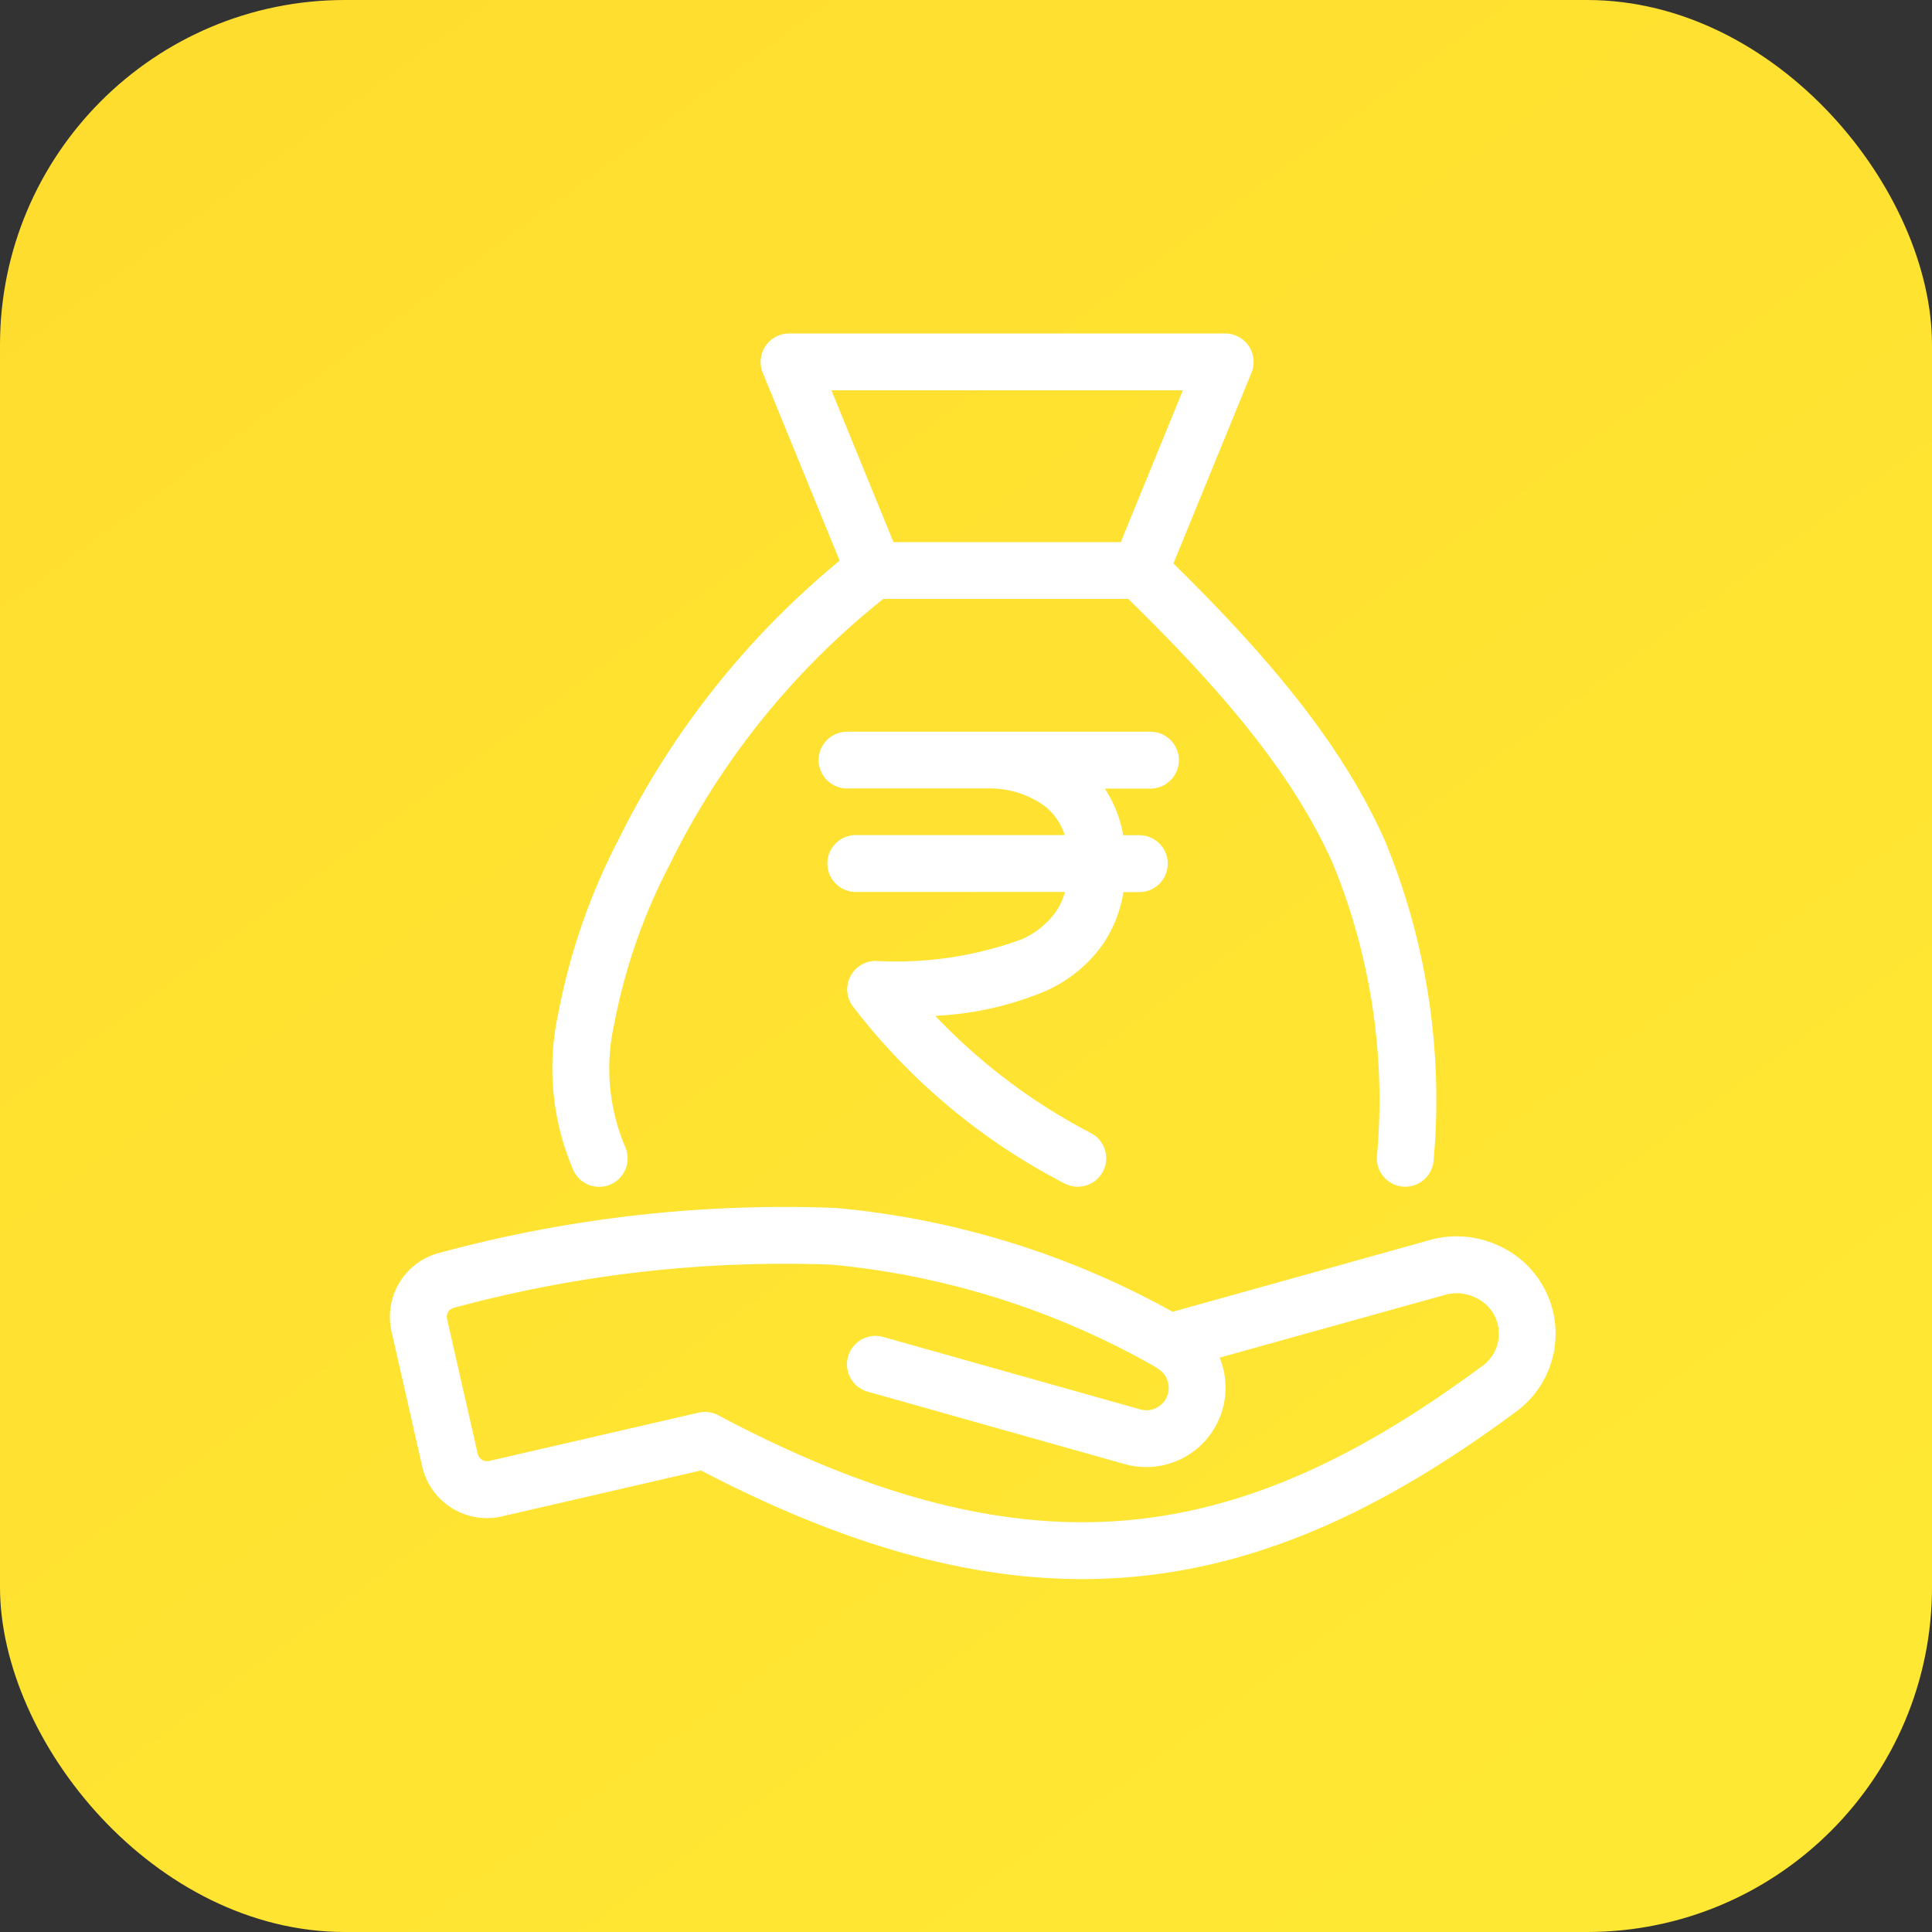
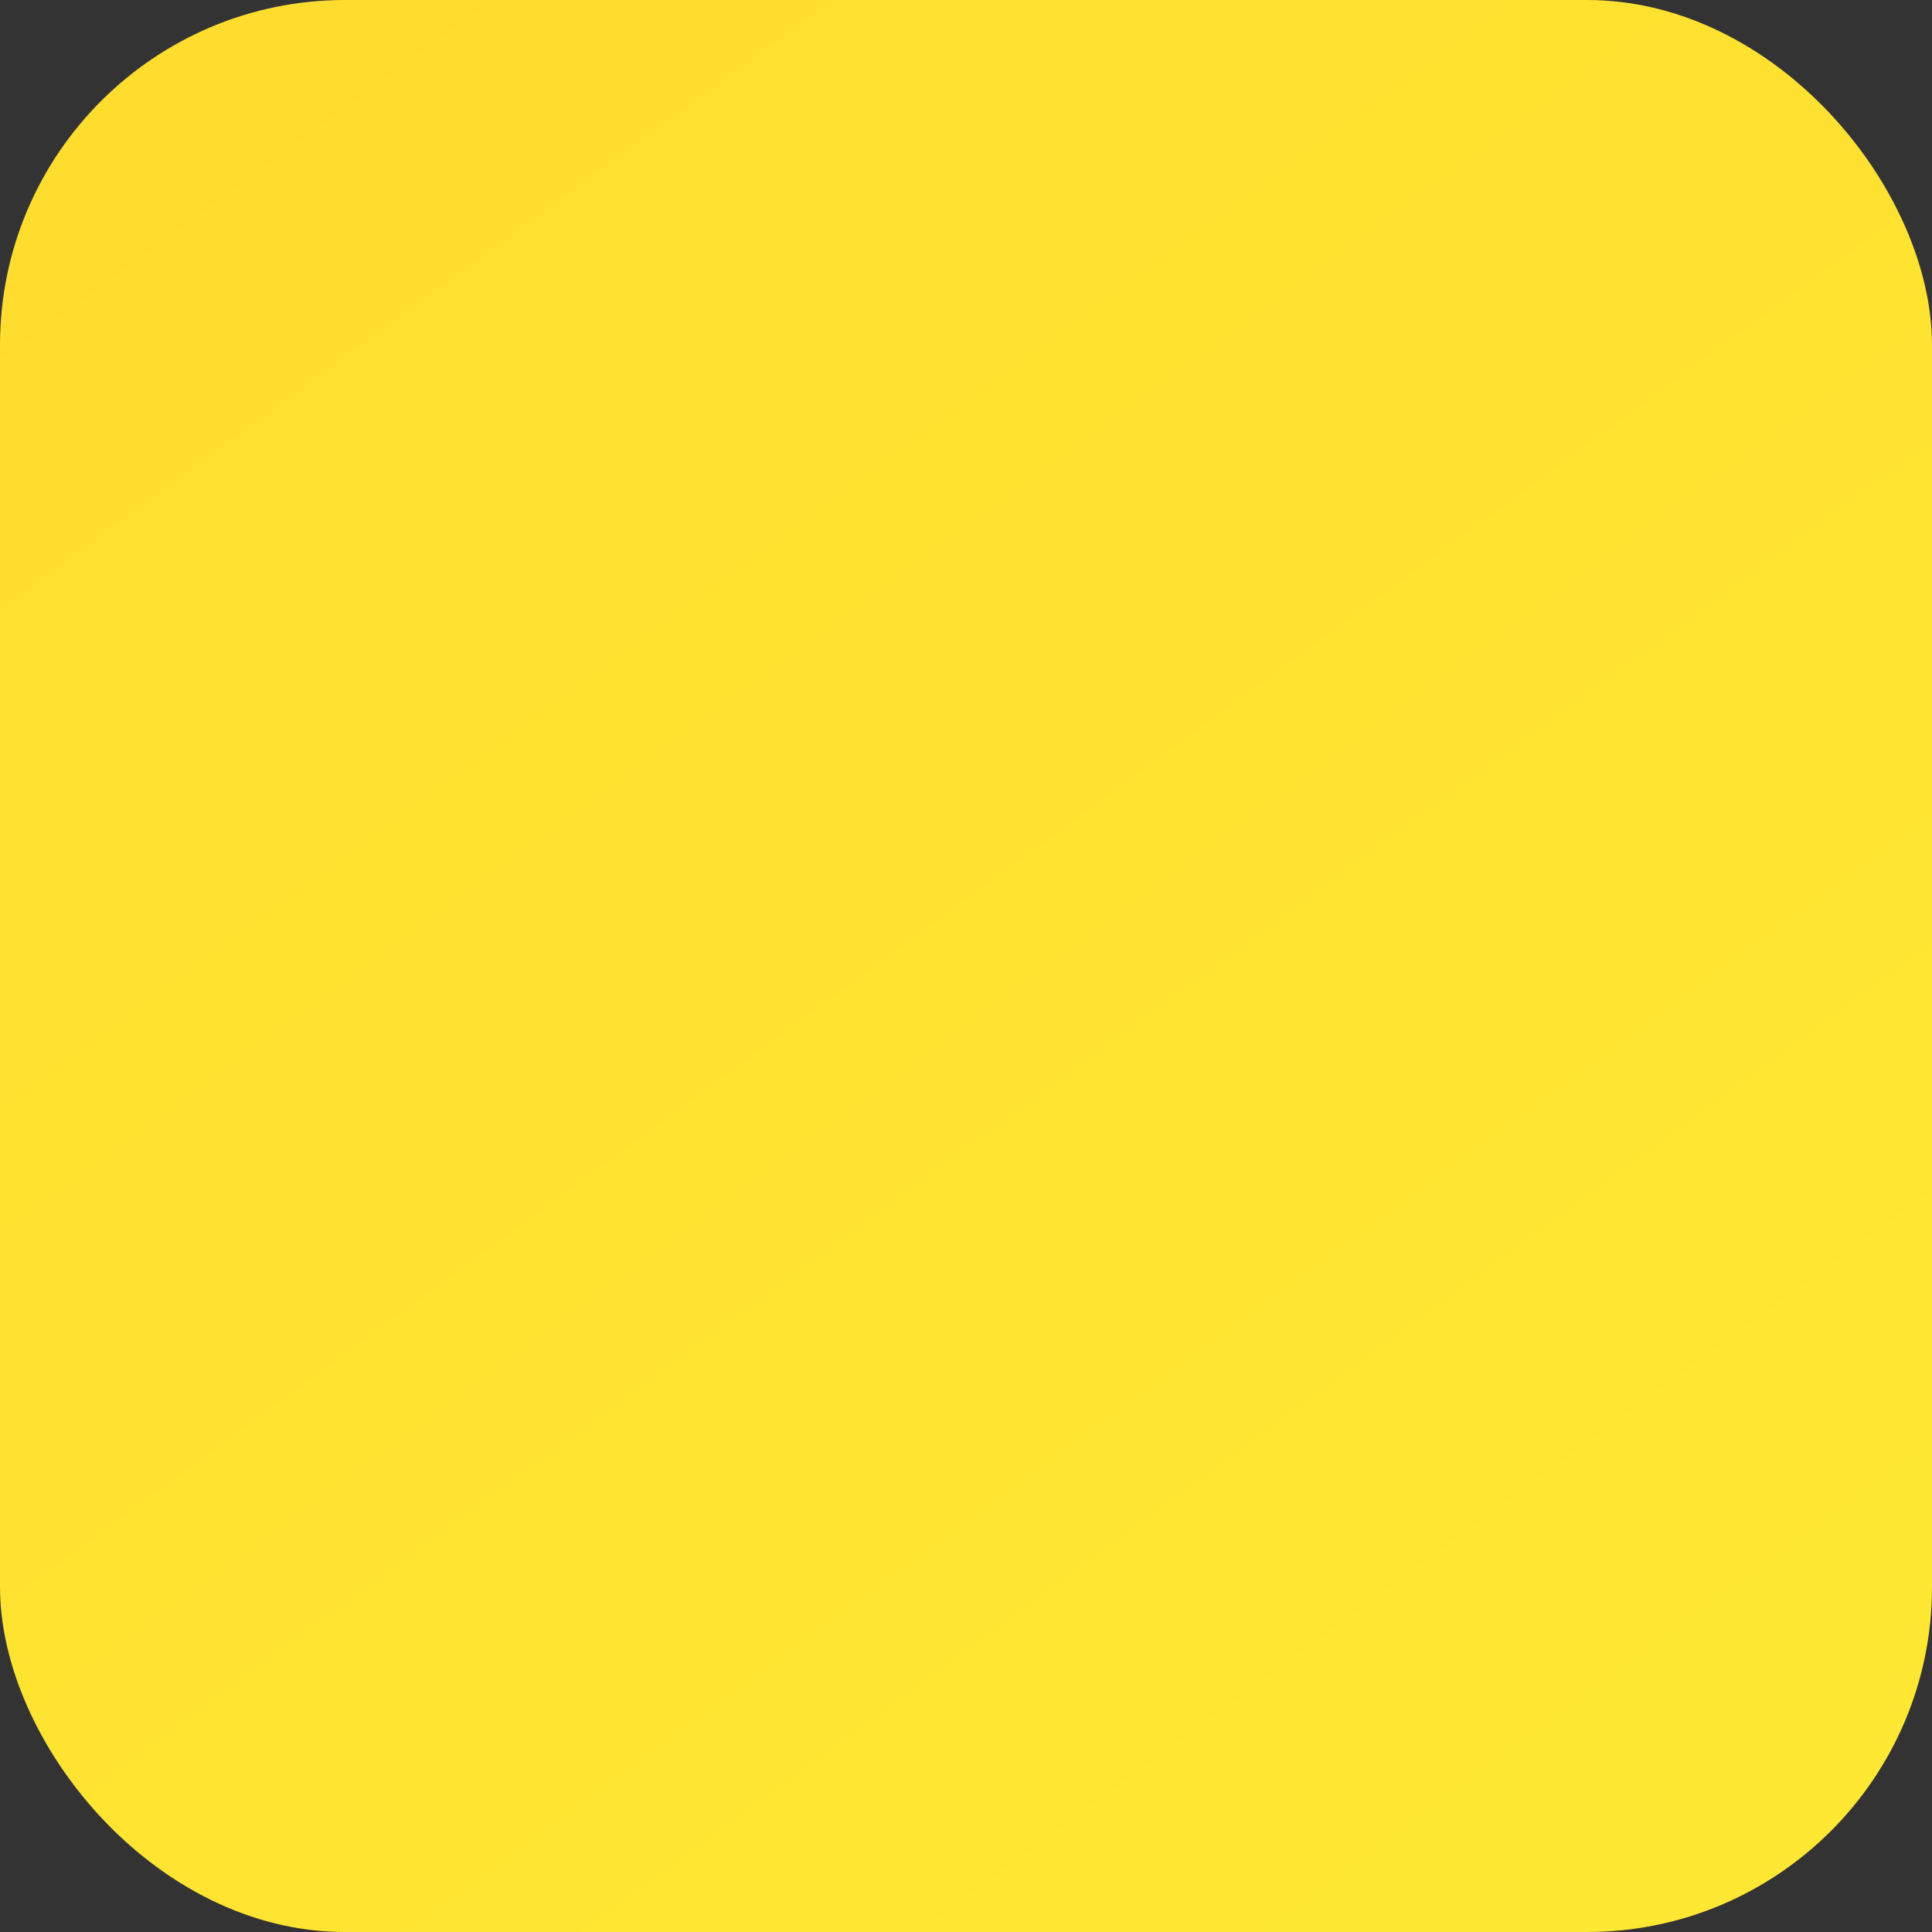
<svg xmlns="http://www.w3.org/2000/svg" width="56" height="56" viewBox="0 0 56 56">
  <rect x="0" y="0" width="56" height="56" fill="#333333" stroke="none" />
  <defs>
    <linearGradient id="linear-gradient" x2="0.732" y2="1" gradientUnits="objectBoundingBox">
      <stop offset="0" stop-color="#ffdc2e" />
      <stop offset="1" stop-color="#ffe834" />
    </linearGradient>
  </defs>
  <g id="Group_1357" data-name="Group 1357" transform="translate(-4007 2389)">
    <rect id="Rectangle_658" data-name="Rectangle 658" width="56" height="56" rx="10" transform="translate(4007 -2389)" fill="url(#linear-gradient)" />
    <g id="loan" transform="translate(4017.005 -2381.167)">
-       <path id="Path_9319" data-name="Path 9319" d="M10.32,2.2A.824.824,0,0,1,11,1.833H23.645a.824.824,0,0,1,.763,1.137L22.145,8.5c2.969,2.917,4.933,5.37,6.113,7.993a19.652,19.652,0,0,1,1.431,9.281.824.824,0,1,1-1.647-.068,18.037,18.037,0,0,0-1.288-8.536c-1.076-2.391-2.917-4.713-5.918-7.643h-7.1a22.479,22.479,0,0,0-6.191,7.7,16.727,16.727,0,0,0-1.606,4.61,5.843,5.843,0,0,0,.3,3.539.824.824,0,1,1-1.476.735,7.452,7.452,0,0,1-.453-4.546,18.356,18.356,0,0,1,1.759-5.079A24.493,24.493,0,0,1,12.47,8.419L10.241,2.97A.824.824,0,0,1,10.32,2.2Zm3.711,5.681h6.588l1.8-4.4H12.232Z" transform="translate(1.862)" fill="#fff" fill-rule="evenodd" />
-       <path id="Path_9320" data-name="Path 9320" d="M8.833,9.658a.824.824,0,0,1,.824-.824h8.794a.824.824,0,0,1,0,1.649H17.128a3.594,3.594,0,0,1,.534,1.351h.466a.824.824,0,0,1,0,1.649h-.46a3.758,3.758,0,0,1-.574,1.48,4.029,4.029,0,0,1-1.712,1.4,9.36,9.36,0,0,1-3.169.706,17.062,17.062,0,0,0,4.515,3.4.824.824,0,1,1-.767,1.459A18.3,18.3,0,0,1,9.829,16.8a.825.825,0,0,1,.657-1.322,10.648,10.648,0,0,0,4.2-.614,2.391,2.391,0,0,0,1.031-.821,2,2,0,0,0,.258-.564H9.911a.824.824,0,1,1,0-1.649h6.055a1.737,1.737,0,0,0-.61-.863,2.729,2.729,0,0,0-1.624-.488H9.658a.824.824,0,0,1-.824-.824Z" transform="translate(4.89 4.542)" fill="#fff" />
-       <path id="Path_9321" data-name="Path 9321" d="M31.442,18.162l-7.458,2.08a24.723,24.723,0,0,0-9.749-3.009A38.2,38.2,0,0,0,2.782,18.52a1.917,1.917,0,0,0-1.438,2.294l.889,3.911a1.924,1.924,0,0,0,2.308,1.448l5.772-1.332c4.72,2.463,8.77,3.434,12.586,3.077,3.887-.364,7.421-2.095,11.077-4.808a2.8,2.8,0,0,0-.51-4.77,2.885,2.885,0,0,0-2.025-.179Zm.443,1.588a1.236,1.236,0,0,1,.868.077,1.148,1.148,0,0,1,.241,1.96c-3.524,2.616-6.773,4.165-10.247,4.49s-7.278-.564-11.933-3.036a.824.824,0,0,0-.572-.075l-6.07,1.4a.275.275,0,0,1-.33-.207l-.889-3.911a.269.269,0,0,1,.2-.322,36.629,36.629,0,0,1,10.957-1.25,23.365,23.365,0,0,1,9.365,2.959l.1.067a.649.649,0,0,1-.53,1.169l-7.452-2.1a.824.824,0,1,0-.446,1.587l7.452,2.1a2.3,2.3,0,0,0,2.747-3.087Z" transform="translate(0 9.948)" fill="#fff" fill-rule="evenodd" />
-     </g>
+       </g>
  </g>
</svg>